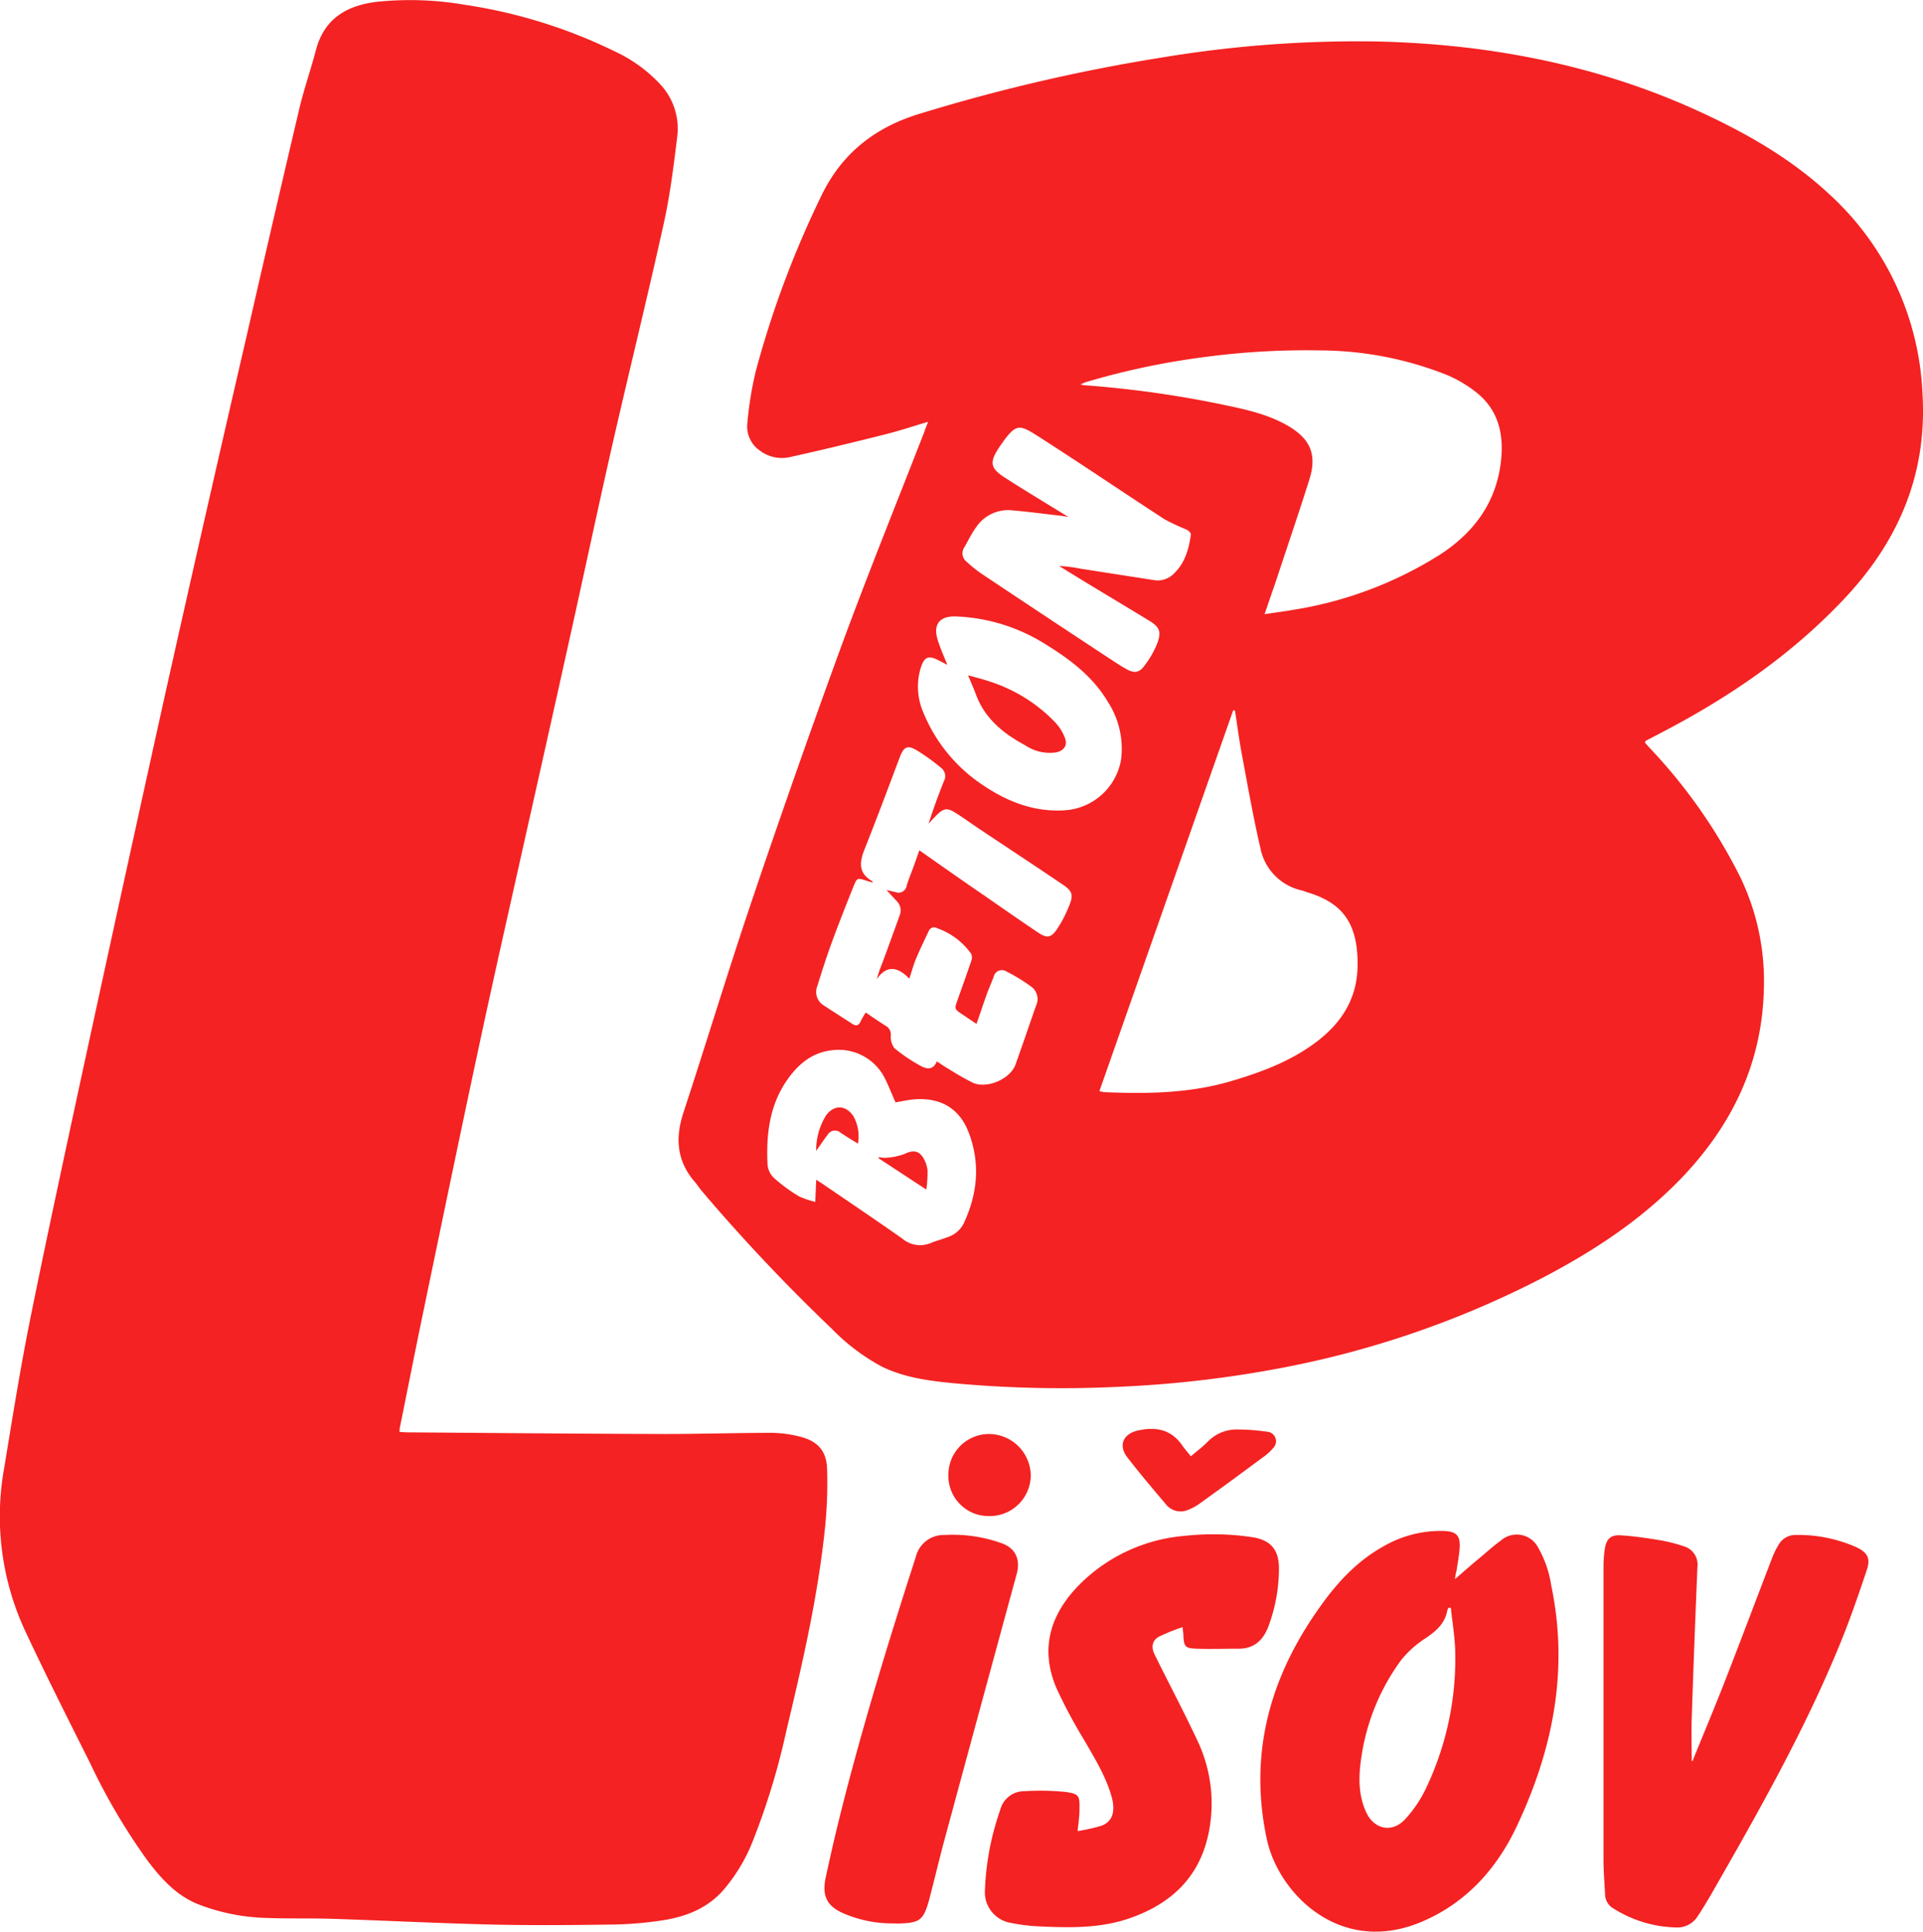
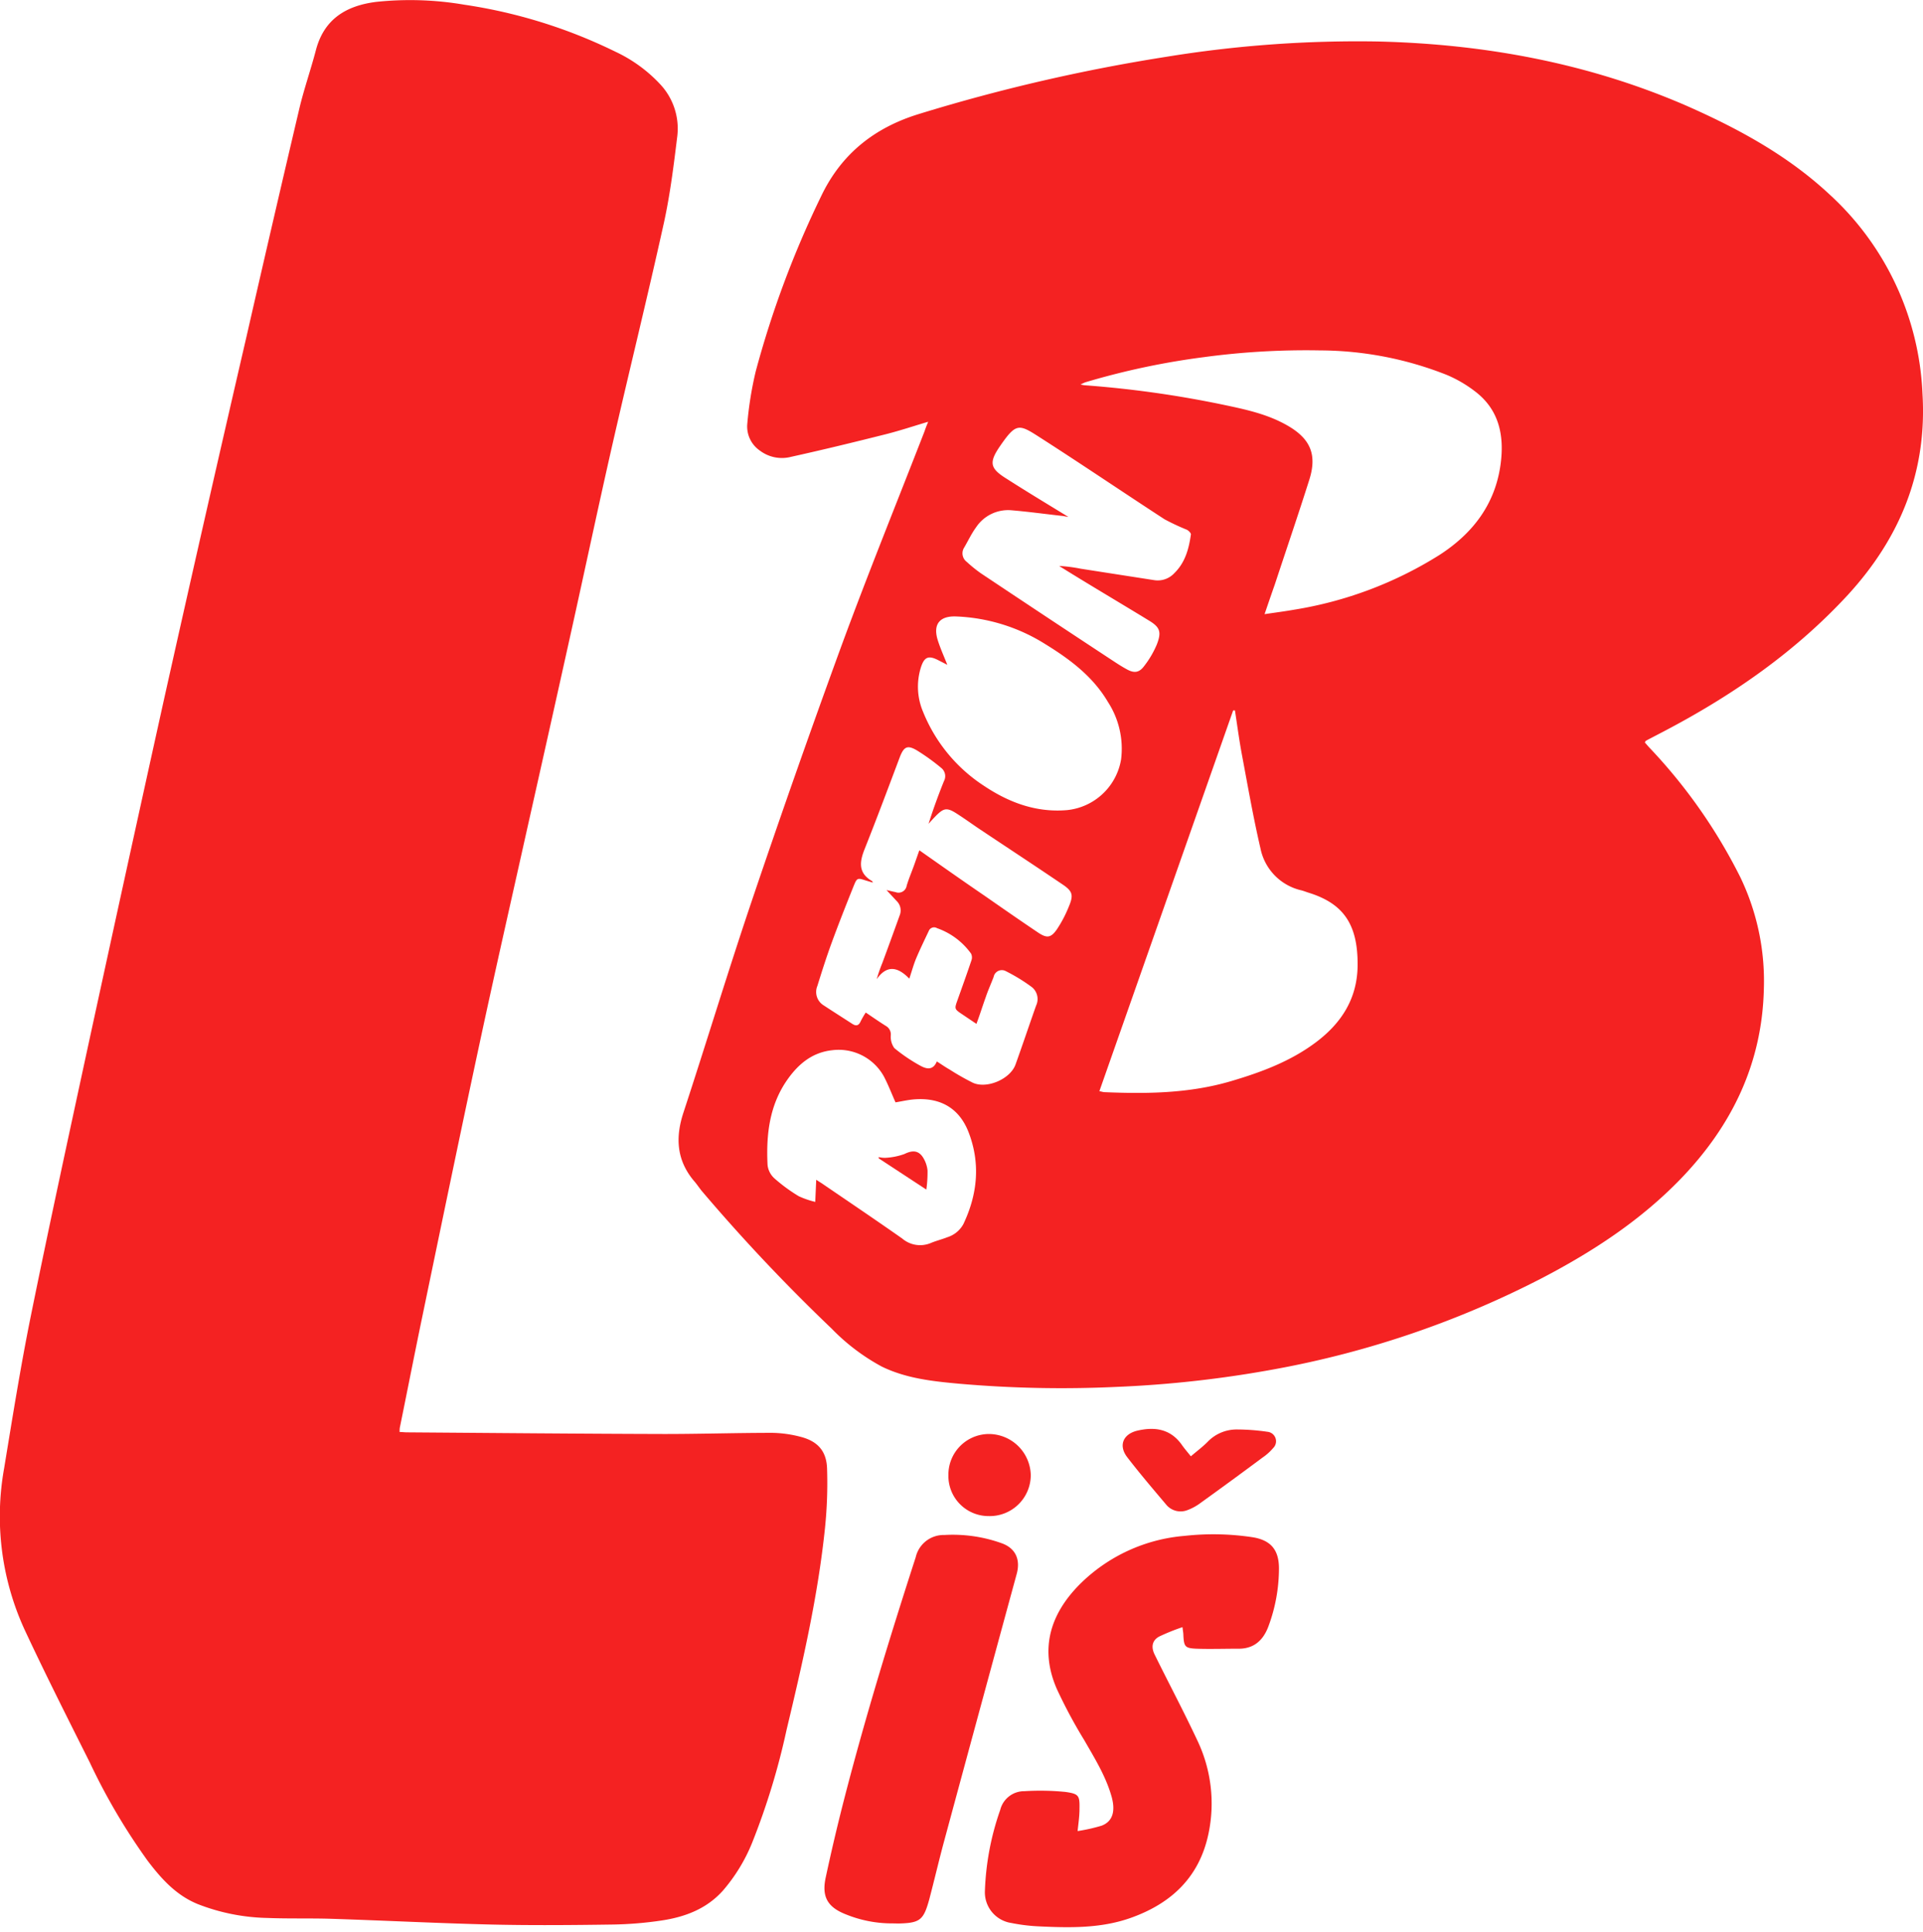
<svg xmlns="http://www.w3.org/2000/svg" viewBox="0 0 335.49 337.04">
  <defs>
    <style>.cls-1{fill:#f42222;}</style>
  </defs>
  <g id="Vrstva_2" data-name="Vrstva 2">
    <g id="Vrstva_1-2" data-name="Vrstva 1">
      <path class="cls-1" d="M161.93,73.59c-2.72.81-5.09,1.6-7.49,2.2-5.45,1.37-10.91,2.7-16.39,3.91a6.37,6.37,0,0,1-5.47-1.07A5.1,5.1,0,0,1,130.37,74a62.14,62.14,0,0,1,1.48-9.22,171.16,171.16,0,0,1,11.42-30.57c3.56-7.45,9.41-12,17.15-14.35a310.26,310.26,0,0,1,43-9.94,207.67,207.67,0,0,1,37-2.68C259,7.69,277.06,11,294.2,18.44c9.07,4,17.68,8.67,25,15.5A50,50,0,0,1,335.4,68.69c.83,13.67-3.92,25.17-13,35.09-9,9.76-19.66,17.21-31.29,23.39-1.31.7-2.63,1.37-3.94,2.07-.06,0-.09.12-.21.3.25.28.51.6.79.9A93.65,93.65,0,0,1,303.59,153a41.74,41.74,0,0,1,4.14,19.41c-.27,13.1-5.56,24-14.54,33.31-7,7.23-15.26,12.63-24.1,17.25a166.6,166.6,0,0,1-46.37,15.87A197.22,197.22,0,0,1,194.56,242a205.42,205.42,0,0,1-27.18-.56c-4.62-.42-9.27-.91-13.55-3a35.92,35.92,0,0,1-8.74-6.62A315.13,315.13,0,0,1,122.6,208c-.56-.64-1-1.37-1.57-2-3-3.61-3.22-7.55-1.79-11.89,4.09-12.46,7.88-25,12.09-37.43q7.44-22,15.42-43.86c4.63-12.6,9.68-25.05,14.55-37.57C161.46,74.76,161.63,74.33,161.93,73.59Zm58.69,33.57c1.88-.28,3.53-.49,5.17-.78a67.84,67.84,0,0,0,25.36-9.56c5.86-3.79,9.77-8.93,10.67-16,.61-4.83-.28-9.25-4.34-12.42a22.19,22.19,0,0,0-5.11-3,60.58,60.58,0,0,0-22.07-4.26,132.93,132.93,0,0,0-20.23,1.17,130.88,130.88,0,0,0-20.71,4.39,9.17,9.17,0,0,0-.85.39c.42.08.56.12.71.13a184.77,184.77,0,0,1,24,3.36c3.94.83,7.89,1.64,11.43,3.69,4,2.31,5.15,5.09,3.77,9.45-1.93,6.1-4,12.15-6,18.22C221.85,103.56,221.27,105.25,220.62,107.16ZM191.8,190.39c.46.09.65.16.83.17,7.44.32,14.86.22,22.08-1.9,5.33-1.57,10.53-3.5,15-6.9s7.1-7.69,7.14-13.33c.06-7.22-2.53-10.81-8.59-12.68-.4-.13-.8-.29-1.22-.4a9.41,9.41,0,0,1-7.14-7.33c-1.27-5.47-2.23-11-3.27-16.53-.46-2.5-.79-5-1.18-7.54l-.31,0ZM152.28,154l-1.17-.35c-1.54-.49-1.59-.51-2.2,1-1.31,3.26-2.6,6.53-3.81,9.83-.91,2.49-1.71,5-2.5,7.55a2.74,2.74,0,0,0,1.1,3.39c1.66,1.09,3.33,2.15,5,3.23.67.43,1.13.31,1.46-.46a15.45,15.45,0,0,1,.88-1.52c1.26.85,2.38,1.63,3.53,2.35a1.7,1.7,0,0,1,.84,1.64,3.34,3.34,0,0,0,.62,2.22,28.79,28.79,0,0,0,4.41,3c1.08.62,2.31,1,3-.68.82.52,1.49,1,2.19,1.39a44.37,44.37,0,0,0,4.07,2.32c2.46,1.14,6.56-.63,7.47-3.17,1.23-3.42,2.38-6.86,3.59-10.28a2.68,2.68,0,0,0-.72-3.21,30.54,30.54,0,0,0-4.54-2.79,1.46,1.46,0,0,0-2.15,1c-.46,1.21-1,2.39-1.4,3.6-.54,1.49-1,3-1.6,4.59L167.9,177c-1.42-.95-1.41-.95-.82-2.59.81-2.28,1.63-4.55,2.4-6.85a1.48,1.48,0,0,0-.08-1.19,12.32,12.32,0,0,0-5.92-4.42,1,1,0,0,0-1.46.52c-.75,1.58-1.51,3.15-2.19,4.76-.44,1.06-.74,2.18-1.19,3.53-2-2.07-3.9-2.46-5.69.09a29.11,29.11,0,0,1,1-2.87q1.52-4.11,3-8.24a2.28,2.28,0,0,0-.49-2.5l-1.8-1.94c.6.14,1.09.26,1.58.36a1.44,1.44,0,0,0,1.94-1.11c.35-1.19.85-2.35,1.27-3.52.31-.86.6-1.71.94-2.67,3.93,2.76,7.7,5.42,11.48,8,3.07,2.14,6.15,4.28,9.26,6.37,1.51,1,2.21.93,3.26-.58a21.52,21.52,0,0,0,2.06-3.92c.89-2.09.69-2.75-1.21-4-4.62-3.13-9.29-6.2-13.94-9.3-1.52-1-3-2.1-4.56-3.08s-2.13-.79-3.32.36c-.49.49-.95,1-1.42,1.52.81-2.55,1.7-5,2.68-7.43a1.83,1.83,0,0,0-.47-2.31,36.84,36.84,0,0,0-4.23-3.05c-1.68-1-2.29-.66-3,1.17-2,5.32-4,10.67-6.12,16-.92,2.29-1.16,4.21,1.29,5.63C152.19,153.73,152.2,153.83,152.28,154ZM186.4,90.2c-.44-.07-.75-.14-1.05-.18-3-.33-6-.75-9.07-1a6.72,6.72,0,0,0-6,3c-.8,1.09-1.38,2.35-2.07,3.52a1.87,1.87,0,0,0,.48,2.52,23.46,23.46,0,0,0,2.48,2q11.31,7.55,22.64,15c.91.6,1.83,1.21,2.79,1.73,1.26.7,2.15.59,3-.56a16.54,16.54,0,0,0,2.23-3.8c.84-2.19.55-3-1.44-4.19-5-3.06-10-6-14.92-9.06-.23-.14-.46-.28-.68-.43a26.49,26.49,0,0,1,3.75.48l12.85,2a3.94,3.94,0,0,0,3.5-1.24c1.89-1.85,2.53-4.26,2.88-6.76,0-.23-.4-.65-.71-.8a39.7,39.7,0,0,1-3.9-1.83c-7.33-4.77-14.57-9.69-21.93-14.4-3.53-2.27-4-2.39-6.86,1.78-1.91,2.82-1.57,3.81,1.29,5.58C179.14,85.79,182.71,87.94,186.4,90.2Zm-44,115.65,1,.64c4.67,3.19,9.36,6.35,14,9.61a4.8,4.8,0,0,0,5,.78c.93-.39,1.93-.63,2.86-1a4.81,4.81,0,0,0,2.82-2.31c2.49-5.26,3-10.66.86-16.12-1.63-4.09-4.85-5.94-9.28-5.64-1.15.07-2.29.35-3.43.53-.67-1.51-1.24-3-2-4.47a9,9,0,0,0-9-4.63c-3.53.37-5.95,2.42-7.87,5.15-3.14,4.48-3.71,9.62-3.45,14.89a3.69,3.69,0,0,0,1.19,2.32,28.87,28.87,0,0,0,4.24,3.11,15,15,0,0,0,2.89,1ZM165.27,116l-1.68-.86c-1.61-.8-2.32-.49-2.89,1.19a11.25,11.25,0,0,0,.36,7.92,27.79,27.79,0,0,0,10.66,12.9c4.35,2.9,9.1,4.66,14.45,4.2a10.65,10.65,0,0,0,9.42-8.87,15,15,0,0,0-2.3-10c-2.62-4.45-6.62-7.44-10.91-10.08a31.47,31.47,0,0,0-15.6-4.84c-2.81-.1-4,1.33-3.22,4C164,113,164.62,114.37,165.27,116Z" />
      <path class="cls-1" d="M69.72,249.86c.48,0,.86.06,1.24.06,15,.11,30,.25,44.93.29,6.3,0,12.59-.2,18.88-.2a20.56,20.56,0,0,1,4.86.68c3,.76,4.56,2.46,4.66,5.54a76.68,76.68,0,0,1-.35,10.28c-1.23,11.95-3.92,23.64-6.71,35.3a124,124,0,0,1-6,19.69,29.93,29.93,0,0,1-5.1,8.37c-2.84,3.18-6.57,4.59-10.62,5.21a63.86,63.86,0,0,1-8.74.72c-7,.1-14,.16-21,0-9.3-.22-18.6-.7-27.9-1-3.75-.12-7.51,0-11.26-.15a35.25,35.25,0,0,1-12.11-2.42c-3.78-1.54-6.37-4.43-8.75-7.57a108.46,108.46,0,0,1-10.09-17.15c-3.84-7.67-7.72-15.34-11.35-23.12A47.39,47.39,0,0,1,.72,256.19c1.46-8.87,2.87-17.74,4.65-26.54,3.15-15.53,6.51-31,9.86-46.52Q21.86,152.57,28.62,122,35.68,90.36,43,58.75q4.53-19.86,9.2-39.7c.81-3.45,2-6.82,2.9-10.25C56.51,3.34,60.36,1,65.62.33A56.12,56.12,0,0,1,81,.82,89.52,89.52,0,0,1,107.32,9a25.35,25.35,0,0,1,7.83,5.67,11.31,11.31,0,0,1,3,9.18c-.62,5.07-1.25,10.17-2.35,15.15-2.84,12.85-6,25.62-8.93,38.44-2.48,10.89-4.79,21.82-7.21,32.72q-3.81,17.2-7.68,34.41c-2.76,12.39-5.58,24.76-8.24,37.16-3.41,15.88-6.7,31.79-10,47.69-1.37,6.58-2.66,13.17-4,19.75A6,6,0,0,0,69.72,249.86Z" />
-       <path class="cls-1" d="M253.84,275.53c1.5-1.3,2.72-2.38,4-3.44s2.59-2.26,4-3.29a4.2,4.2,0,0,1,6.46,1.14,18.83,18.83,0,0,1,2.33,6.71c3.12,14.82.25,28.84-6.12,42.23-3.42,7.18-8.65,13-16.07,16.26-14.43,6.41-25.39-4.67-27.43-14.24-3.19-14.93.55-28.32,9.27-40.52,3-4.25,6.54-8.08,11.21-10.64a19.85,19.85,0,0,1,10.44-2.61c2.11.08,2.85.78,2.73,2.88-.08,1.36-.36,2.7-.55,4.06C254,274.43,253.93,274.79,253.84,275.53Zm-.72,5-.4,0a1.89,1.89,0,0,0-.23.5c-.41,2.22-1.89,3.52-3.67,4.74a18,18,0,0,0-4.34,3.84,37.84,37.84,0,0,0-7,17.17c-.47,3.2-.53,6.39.87,9.43s4.57,3.65,6.81,1.19a21.58,21.58,0,0,0,3.44-5,52.41,52.41,0,0,0,5.28-24.25C253.83,285.65,253.38,283.1,253.12,280.55Z" />
-       <path class="cls-1" d="M295.27,307.29c1.92-4.73,3.91-9.45,5.76-14.21,2.75-7.05,5.41-14.15,8.13-21.22a13.71,13.71,0,0,1,1.13-2.31,3.39,3.39,0,0,1,3.11-1.73,25,25,0,0,1,10.37,2.1c2,.92,2.62,1.93,1.92,4-1.43,4.29-2.91,8.58-4.62,12.77-6.23,15.26-14.35,29.56-22.53,43.83-.74,1.28-1.51,2.55-2.33,3.79a4.2,4.2,0,0,1-3.77,2A21.38,21.38,0,0,1,281.49,333a2.91,2.91,0,0,1-1.47-2.52c-.1-2-.27-4-.27-6q0-25.45,0-50.91a21.18,21.18,0,0,1,.24-3.38c.28-1.71,1.06-2.42,2.81-2.3,2.22.14,4.42.46,6.61.82a26.65,26.65,0,0,1,4.31,1.08,3.31,3.31,0,0,1,2.42,3.57q-.56,13.25-1,26.48c-.09,2.47,0,4.95,0,7.43Z" />
      <path class="cls-1" d="M188,319.49a30.49,30.49,0,0,0,4.19-.94c1.89-.72,2.45-2.45,1.76-5-1-3.59-2.94-6.7-4.77-9.89a86.86,86.86,0,0,1-4.82-9c-3-6.92-1.17-13,4-18.21a29.32,29.32,0,0,1,18.34-8.47,45.74,45.74,0,0,1,11.69.22c3.27.48,4.73,2.17,4.74,5.43a29,29,0,0,1-1.82,10.09c-.91,2.48-2.56,4-5.33,3.95-2.42,0-4.84.08-7.25,0-2-.09-2.18-.35-2.28-2.42,0-.34-.08-.68-.15-1.34a35.91,35.91,0,0,0-4.07,1.64c-1.23.67-1.44,1.83-.79,3.14,2.46,5,5.05,9.87,7.4,14.88a25.53,25.53,0,0,1,2,16.35c-1.58,7.58-6.44,12.17-13.52,14.7-5.28,1.89-10.75,1.75-16.23,1.49a31.47,31.47,0,0,1-4.64-.58,5.41,5.41,0,0,1-4.62-5.64,47.38,47.38,0,0,1,2.67-14.09,4.31,4.31,0,0,1,4.25-3.27,44.5,44.5,0,0,1,7.12.13c2.39.34,2.5.64,2.46,3C188.33,316.82,188.17,317.94,188,319.49Z" />
      <path class="cls-1" d="M155.81,335.6a21.3,21.3,0,0,1-8.12-1.53c-3.27-1.25-4.37-3.06-3.64-6.46q1.5-7,3.28-13.91c3.65-14.14,7.93-28.09,12.43-42a5,5,0,0,1,5-3.87,25.26,25.26,0,0,1,10,1.44c2.41.86,3.3,2.83,2.62,5.34Q171,298,164.67,321.41c-.89,3.31-1.67,6.66-2.55,10-1,3.63-1.61,4.12-5.37,4.21Z" />
      <path class="cls-1" d="M207.76,254.1c1.05-.9,2.06-1.65,2.93-2.53a7,7,0,0,1,5.05-2.15,37,37,0,0,1,5.36.4,1.66,1.66,0,0,1,1,2.86,9.15,9.15,0,0,1-1.82,1.63q-5.37,4-10.78,7.89a9.09,9.09,0,0,1-2.34,1.29,3.26,3.26,0,0,1-3.74-1c-2.29-2.71-4.6-5.42-6.76-8.23-1.54-2-.77-4,1.7-4.62,3-.71,5.76-.38,7.76,2.37C206.59,252.7,207.13,253.31,207.76,254.1Z" />
      <path class="cls-1" d="M172.63,250.21a7.34,7.34,0,0,1,7.2,7.15,7.16,7.16,0,0,1-7.37,7.17,7,7,0,0,1-7-7.15A7.09,7.09,0,0,1,172.63,250.21Z" />
-       <path class="cls-1" d="M149.68,199.55c-1.11-.7-2.11-1.28-3.07-1.94a1.47,1.47,0,0,0-2.22.39c-.69.88-1.29,1.83-2,2.79a11.46,11.46,0,0,1,1.72-6.16c1.39-1.91,3.43-1.86,4.77.11A7.25,7.25,0,0,1,149.68,199.55Z" />
      <path class="cls-1" d="M161.61,207.56l-8.31-5.45,0-.22a4.64,4.64,0,0,0,1.16.13,11.4,11.4,0,0,0,3.34-.67c1.32-.65,2.41-.68,3.23.6a5.31,5.31,0,0,1,.79,2.28A21.67,21.67,0,0,1,161.61,207.56Z" />
-       <path class="cls-1" d="M168.89,117.83c1.1.31,2.32.6,3.52,1a27.45,27.45,0,0,1,11.71,7.24,8.27,8.27,0,0,1,1.69,2.74c.46,1.28-.21,2.18-1.56,2.47a7.67,7.67,0,0,1-5.36-1.22c-3.72-2-7-4.59-8.57-8.74C169.89,120.16,169.4,119.05,168.89,117.83Z" />
    </g>
  </g>
</svg>